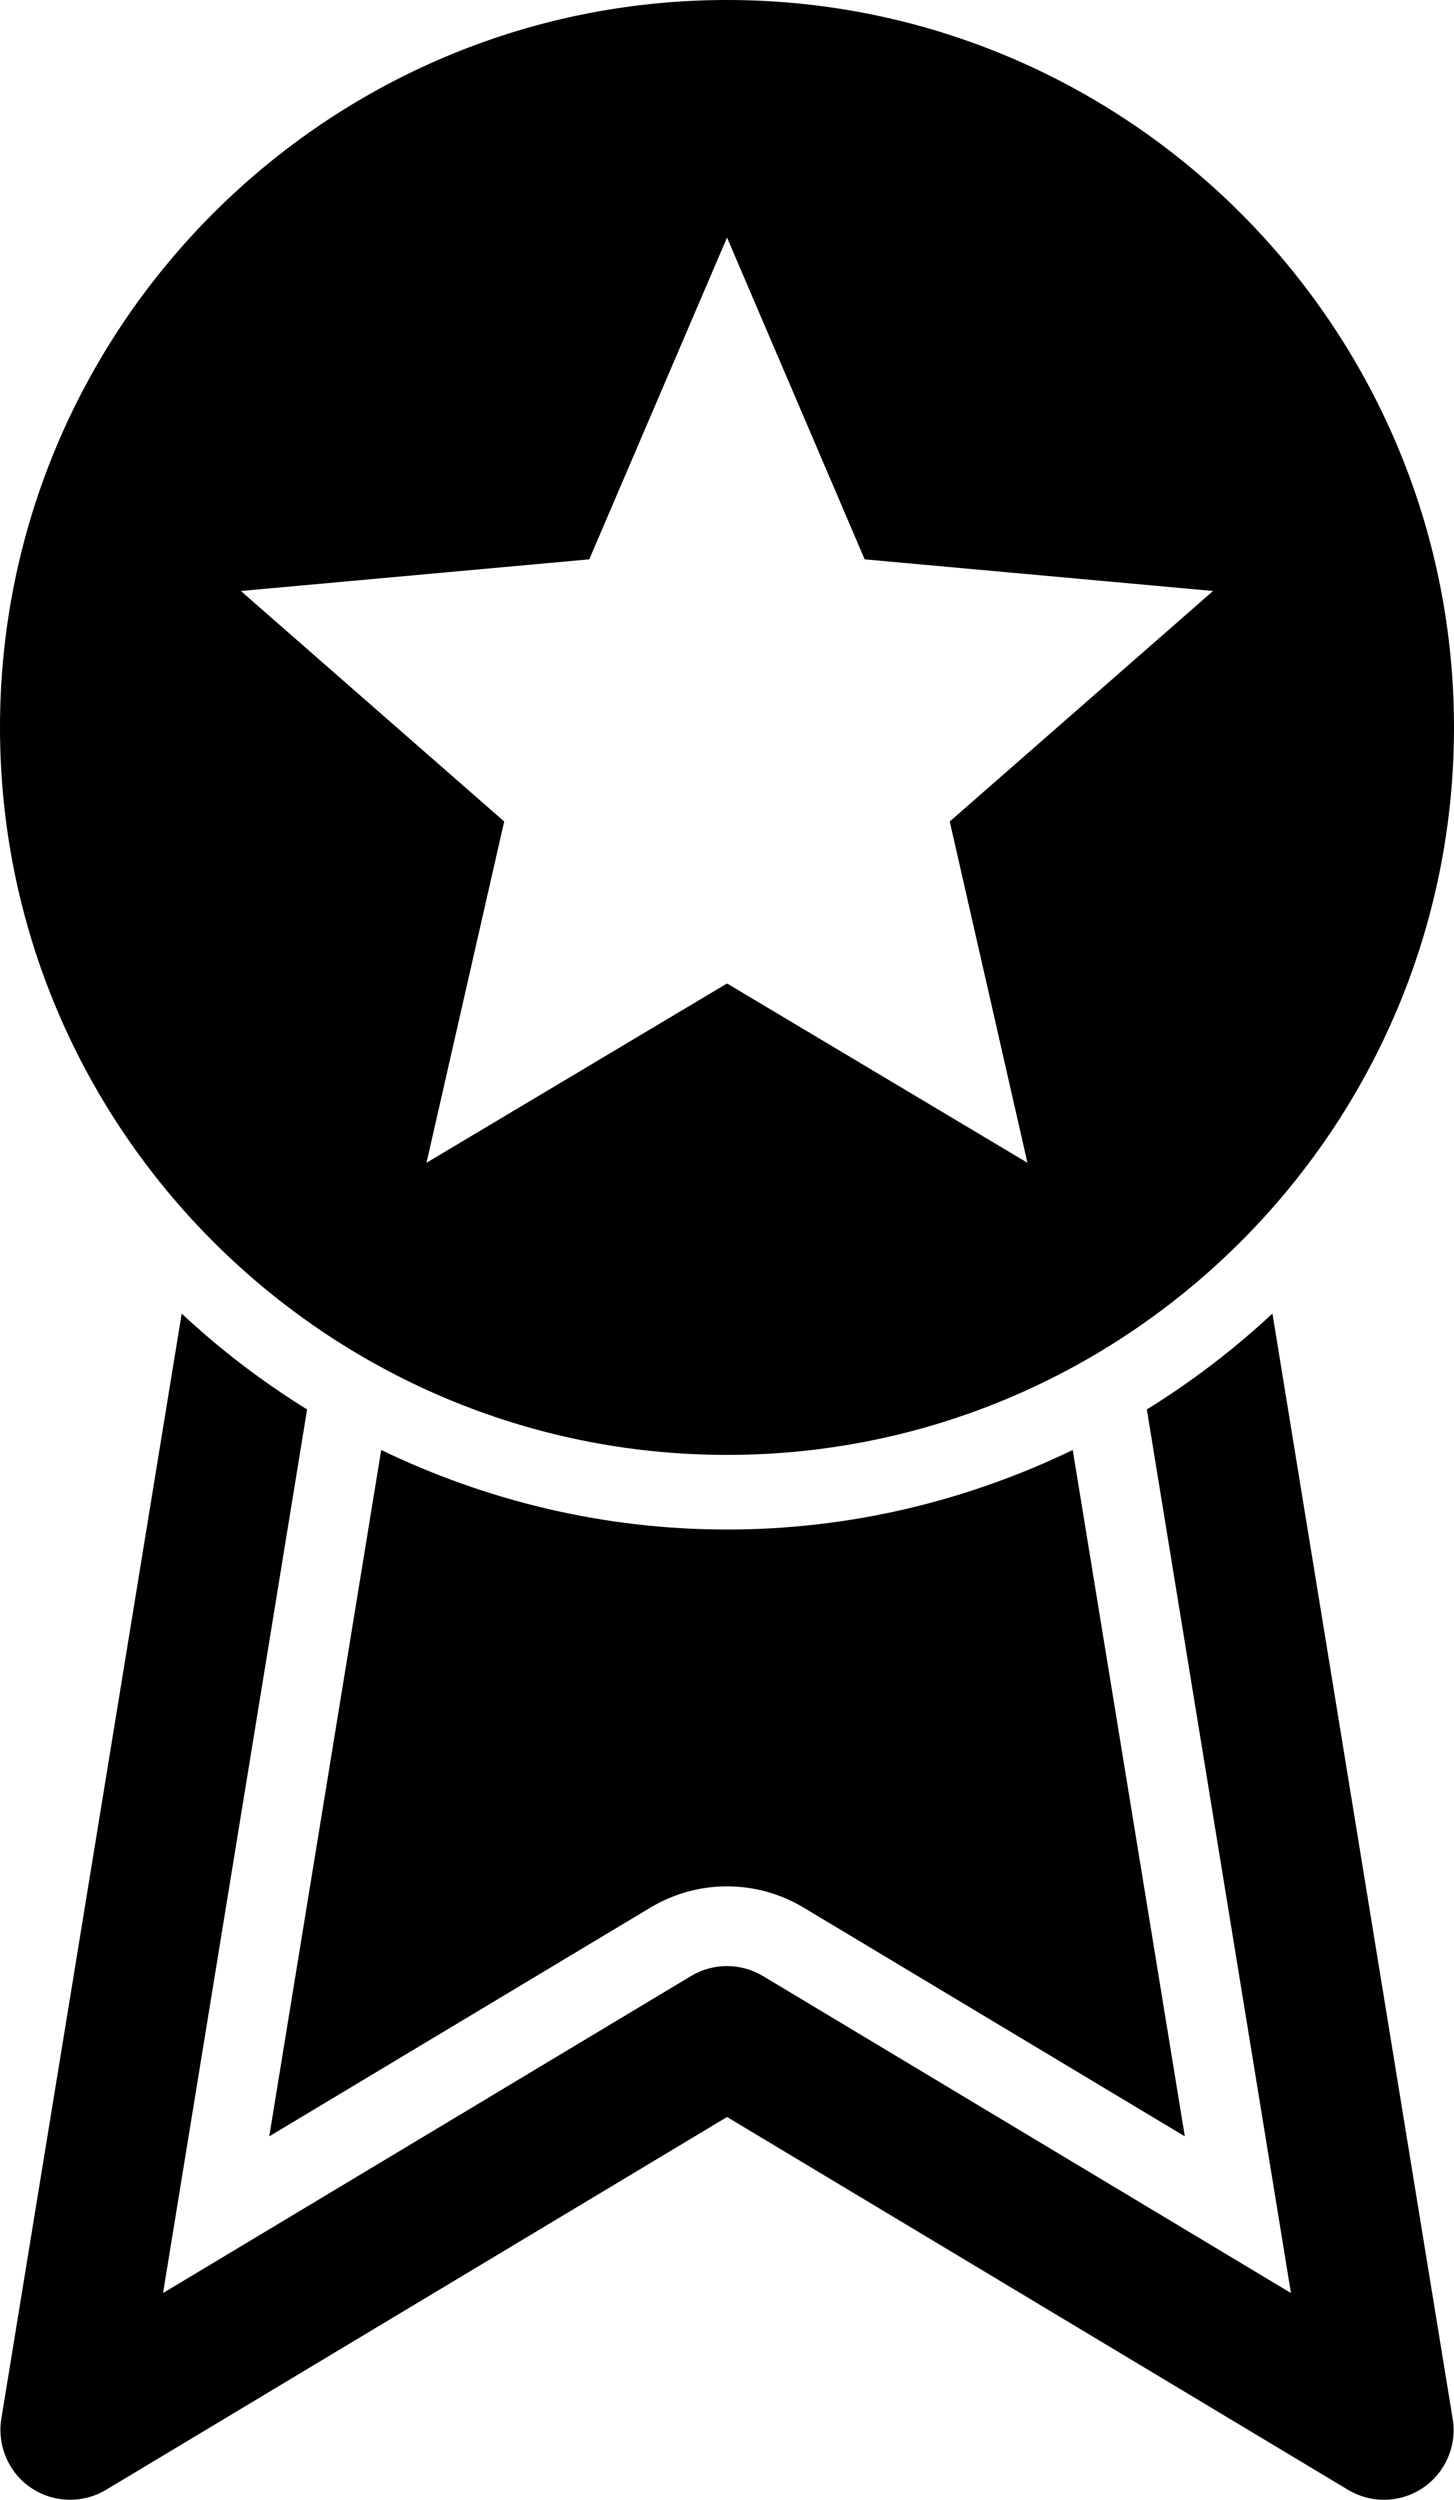
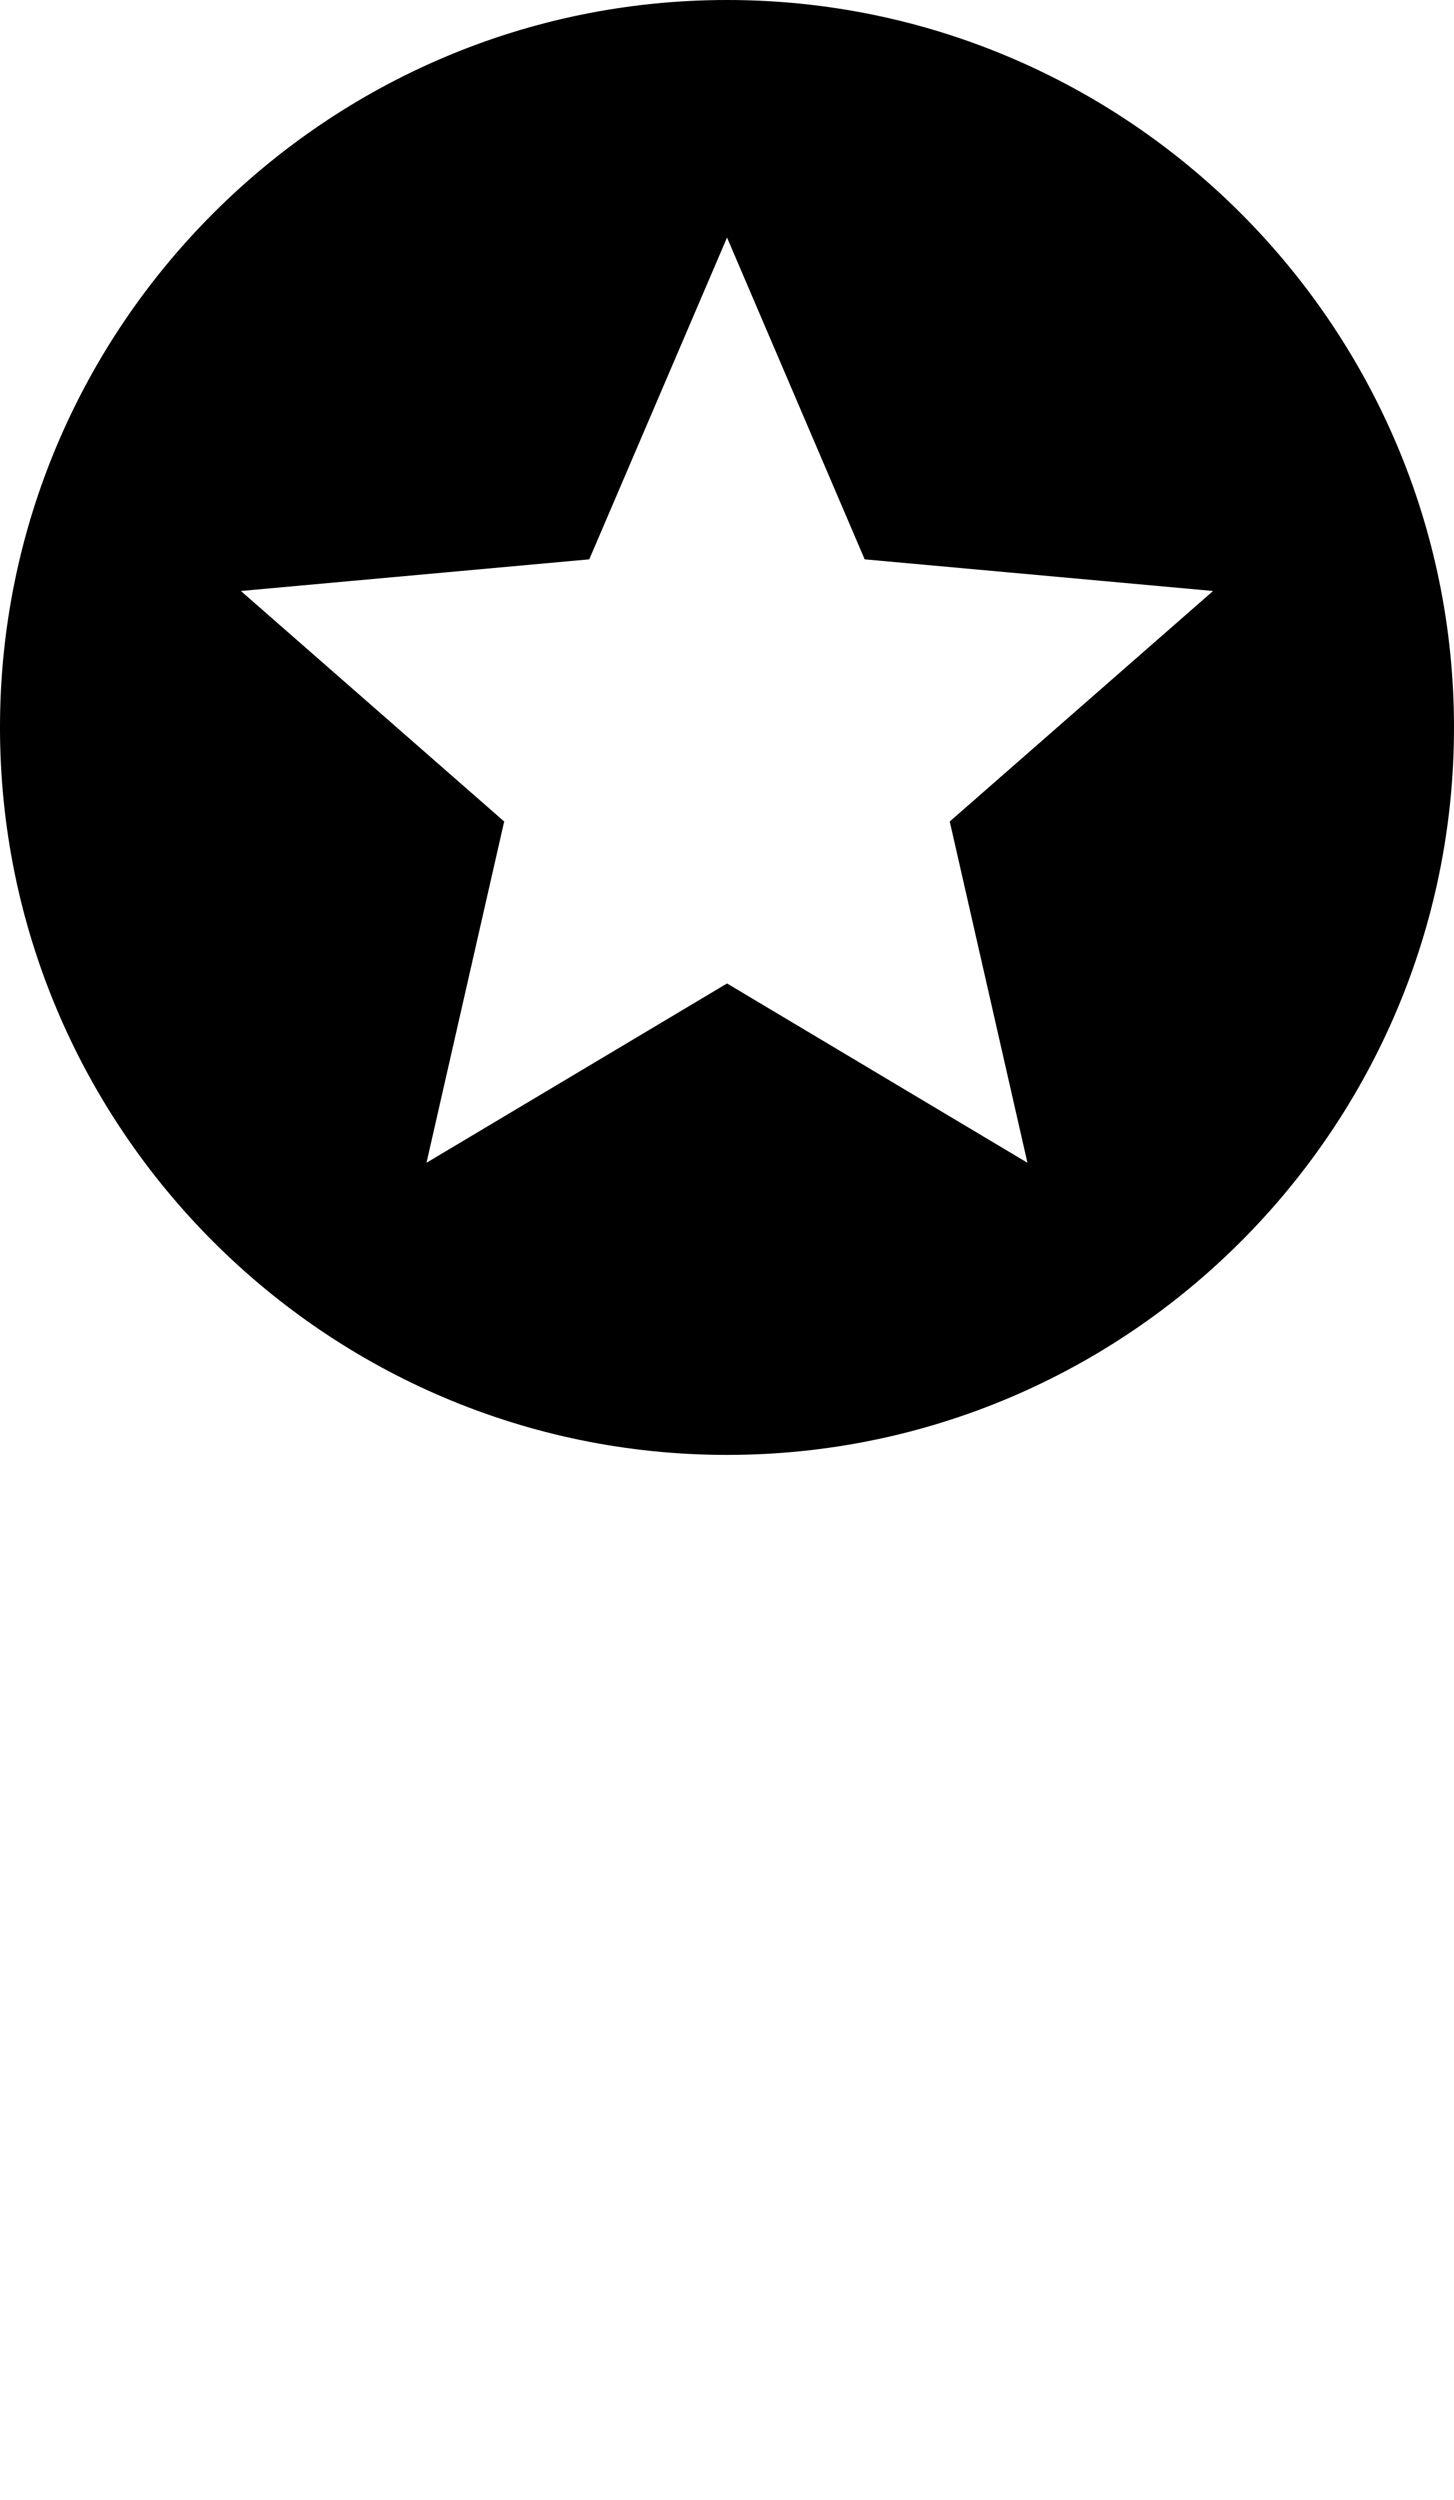
<svg xmlns="http://www.w3.org/2000/svg" id="_レイヤー_2" data-name="レイヤー 2" viewBox="0 0 210.55 361.77">
  <defs>
    <style>
      .cls-1 {
        fill: #000;
        stroke-width: 0px;
      }
    </style>
  </defs>
  <g id="_レイヤー_1-2" data-name="レイヤー 1">
    <g>
-       <path class="cls-1" d="M184.25,190.11c-5.59,5.19-11.65,9.84-18.18,13.87l20.87,127.88-76.47-45.89c-3.21-1.91-7.2-1.91-10.39,0l-76.47,45.89,20.86-127.88c-6.51-4.03-12.59-8.67-18.16-13.87L.19,350.07c-.62,3.87,1.05,7.77,4.29,9.97,3.27,2.21,7.51,2.31,10.87.3l89.93-53.96,89.93,53.96c1.6.96,3.4,1.44,5.2,1.44,1.97,0,3.95-.59,5.66-1.74,3.24-2.2,4.93-6.1,4.29-9.97l-26.1-159.96Z" />
-       <path class="cls-1" d="M55.2,209.85l-16.21,99.33,55.17-33.09c6.85-4.12,15.39-4.12,22.24,0l55.17,33.09-16.23-99.33c-15.18,7.31-32.12,11.51-50.06,11.51s-34.9-4.2-50.08-11.51Z" />
      <path class="cls-1" d="M105.28,210.56c58.04,0,105.27-47.23,105.27-105.28S163.32,0,105.28,0,0,47.23,0,105.28s47.22,105.28,105.28,105.28ZM85.33,80.95l19.95-46.57,19.93,46.57,50.45,4.58-38.13,33.36,11.25,49.39-43.5-25.95-43.52,25.95,11.25-49.39-38.13-33.36,50.45-4.58Z" />
    </g>
  </g>
</svg>